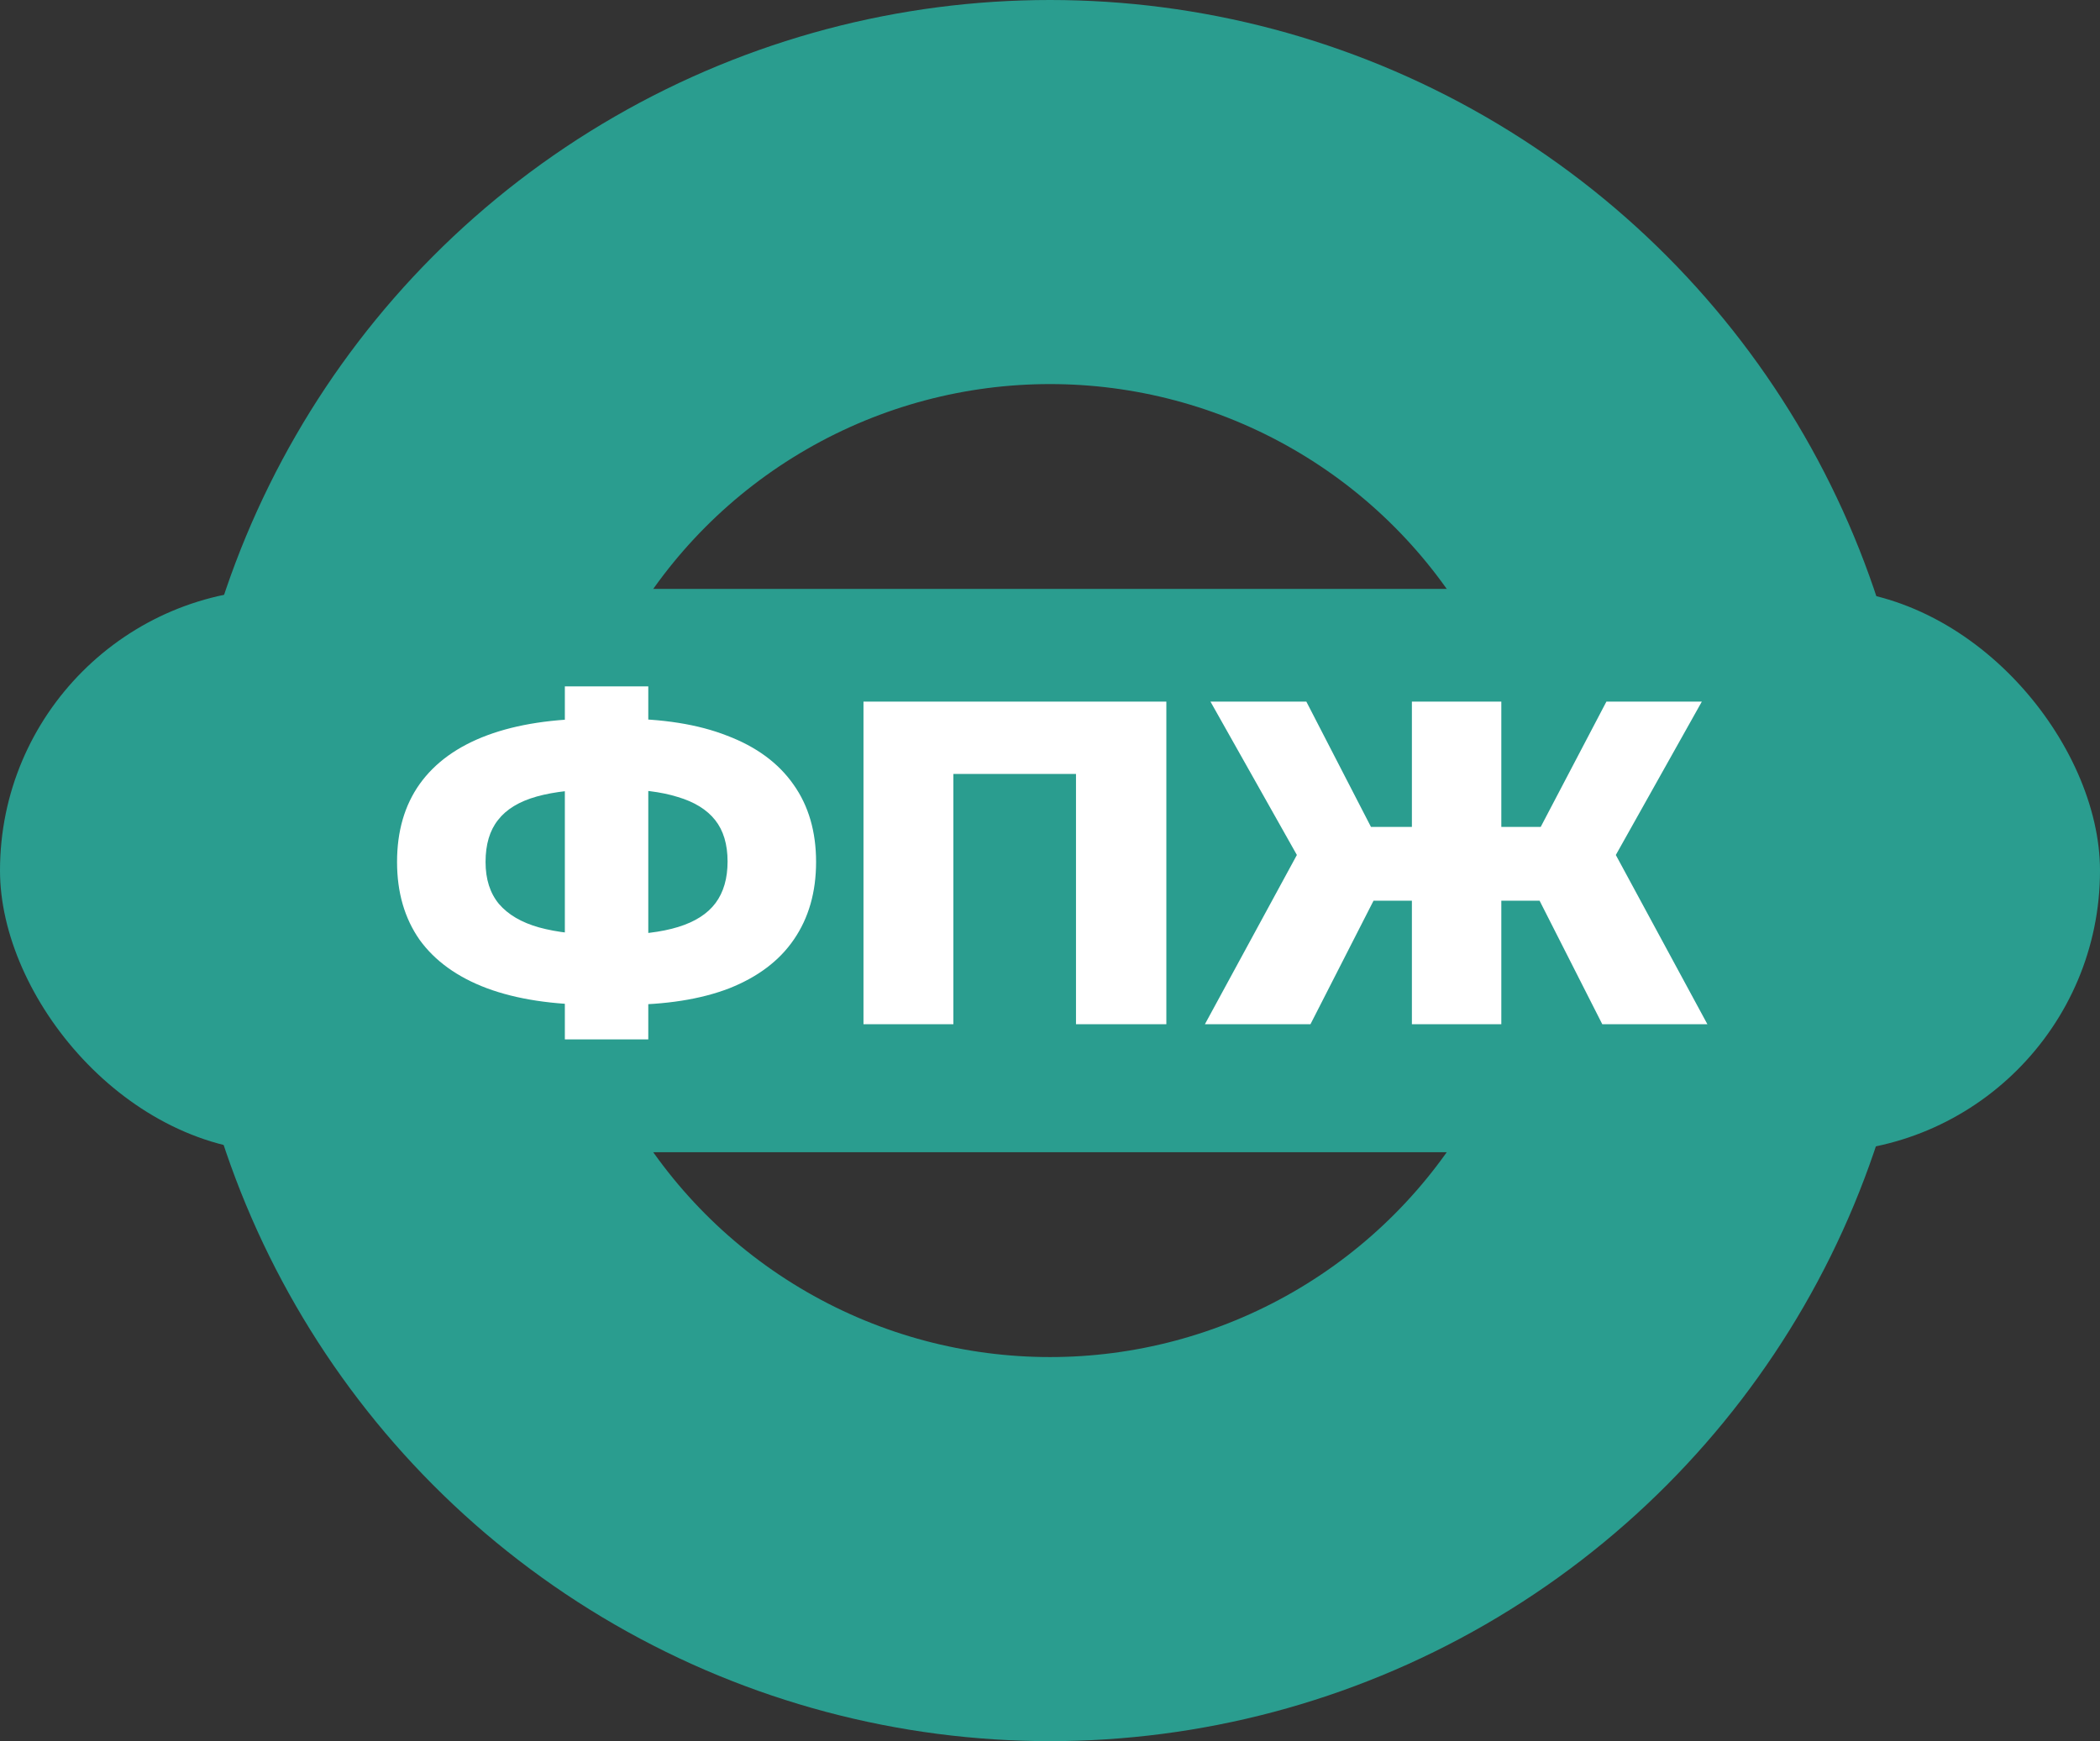
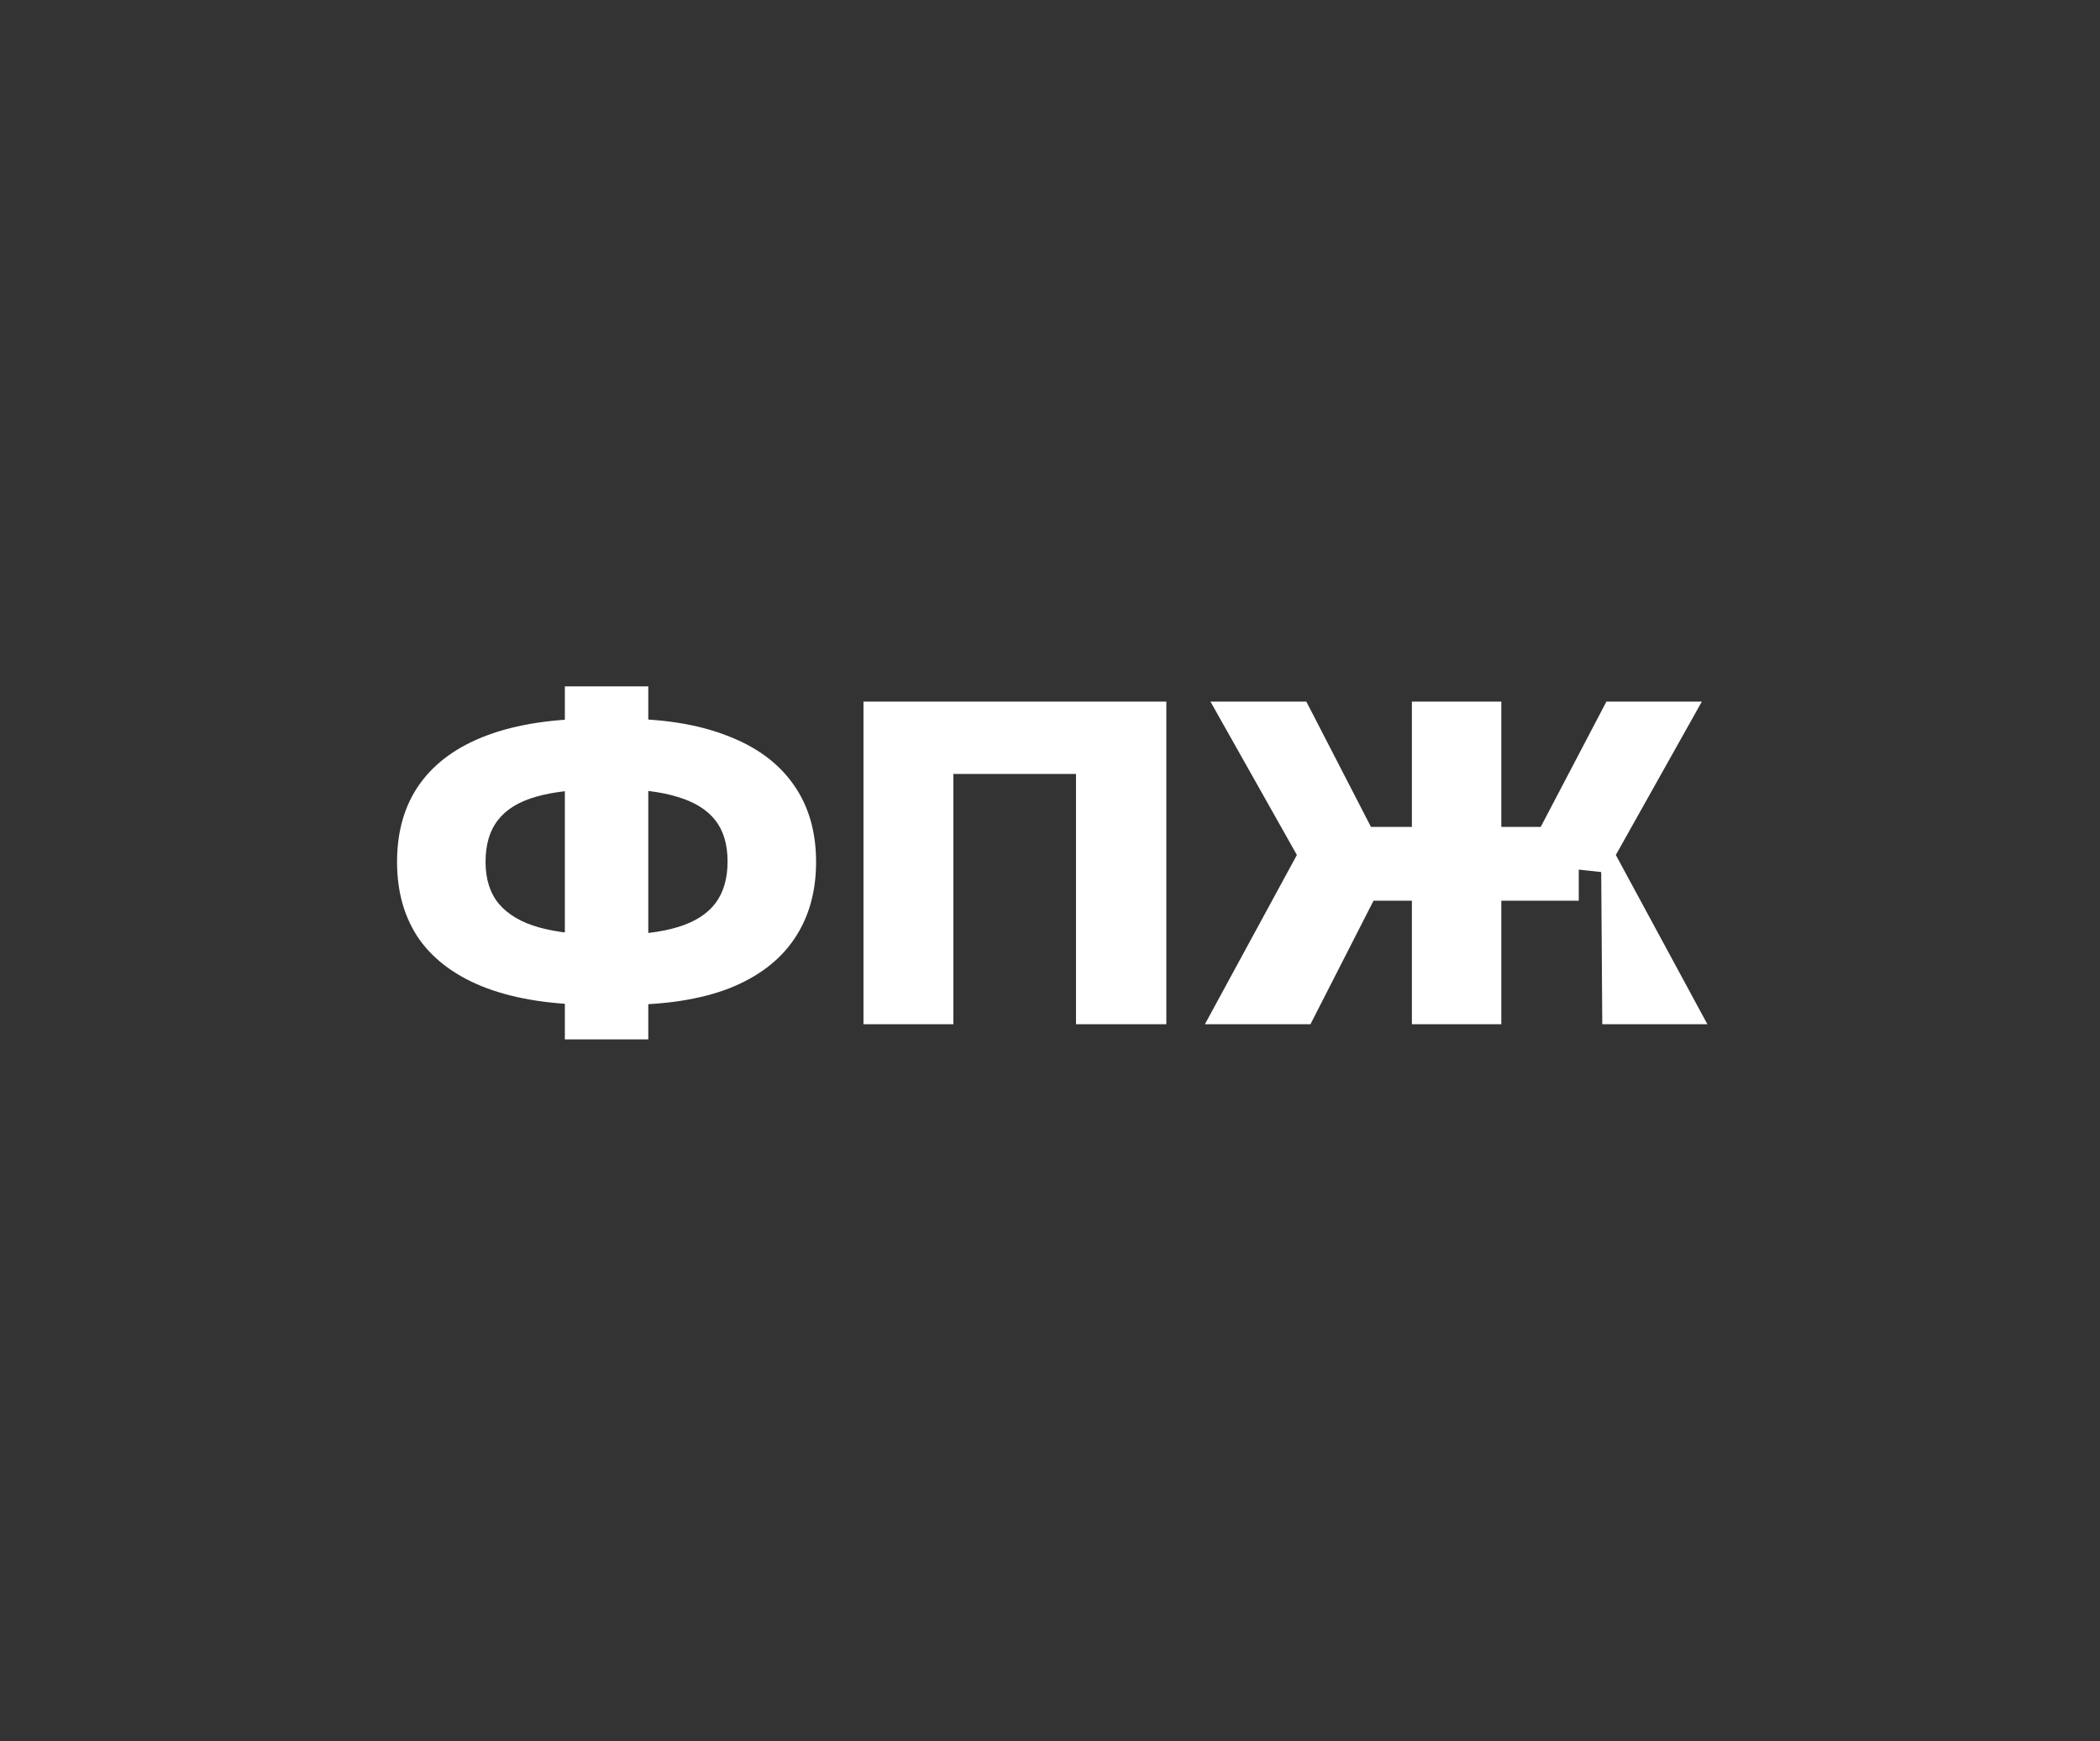
<svg xmlns="http://www.w3.org/2000/svg" width="82" height="68" viewBox="0 0 82 68" fill="none">
  <rect x="0" y="0" width="82" height="68" fill="#333333" stroke="none" />
-   <circle cx="41" cy="34" r="26.5" stroke="#2A9D8F" stroke-width="15" />
-   <rect y="23" width="82" height="22" rx="11" fill="#2A9D8F" />
-   <path d="M23.28 39.244C21.6 39.244 20.178 39.028 19.014 38.596C17.862 38.164 16.986 37.534 16.386 36.706C15.798 35.866 15.504 34.852 15.504 33.664C15.504 32.464 15.798 31.45 16.386 30.622C16.986 29.782 17.868 29.146 19.032 28.714C20.196 28.282 21.618 28.066 23.298 28.066C23.322 28.066 23.4 28.066 23.532 28.066C23.676 28.066 23.82 28.066 23.964 28.066C24.108 28.066 24.186 28.066 24.198 28.066C25.866 28.066 27.264 28.288 28.392 28.732C29.532 29.164 30.396 29.8 30.984 30.64C31.572 31.468 31.866 32.476 31.866 33.664C31.866 34.84 31.578 35.848 31.002 36.688C30.438 37.516 29.598 38.152 28.482 38.596C27.366 39.028 25.992 39.244 24.36 39.244C24.336 39.244 24.24 39.244 24.072 39.244C23.904 39.244 23.742 39.244 23.586 39.244C23.43 39.244 23.328 39.244 23.28 39.244ZM23.604 36.508C23.64 36.508 23.694 36.508 23.766 36.508C23.85 36.508 23.91 36.508 23.946 36.508C24.978 36.508 25.824 36.406 26.484 36.202C27.144 35.998 27.63 35.686 27.942 35.266C28.254 34.846 28.41 34.306 28.41 33.646C28.41 32.974 28.248 32.434 27.924 32.026C27.6 31.618 27.114 31.318 26.466 31.126C25.818 30.922 24.99 30.82 23.982 30.82C23.946 30.82 23.886 30.82 23.802 30.82C23.73 30.82 23.664 30.82 23.604 30.82C22.524 30.82 21.642 30.916 20.958 31.108C20.274 31.3 19.77 31.606 19.446 32.026C19.122 32.434 18.96 32.98 18.96 33.664C18.96 34.336 19.134 34.882 19.482 35.302C19.842 35.722 20.364 36.028 21.048 36.22C21.744 36.412 22.596 36.508 23.604 36.508ZM22.056 40.594V26.806H25.314V40.594H22.056ZM33.717 40V27.4H45.543V40H42.015V29.434L42.807 30.226H36.453L37.227 29.434V40H33.717ZM62.565 40L59.523 34.006L62.511 32.314L66.669 40H62.565ZM57.579 35.176V32.296H61.647V35.176H57.579ZM62.709 34.078L59.415 33.718L62.727 27.4H66.453L62.709 34.078ZM51.171 40H47.049L51.225 32.314L54.231 34.006L51.171 40ZM58.623 40H55.131V27.4H58.623V40ZM56.175 35.176H52.089V32.296H56.175V35.176ZM51.027 34.078L47.265 27.4H51.009L54.267 33.718L51.027 34.078Z" fill="white" />
+   <path d="M23.28 39.244C21.6 39.244 20.178 39.028 19.014 38.596C17.862 38.164 16.986 37.534 16.386 36.706C15.798 35.866 15.504 34.852 15.504 33.664C15.504 32.464 15.798 31.45 16.386 30.622C16.986 29.782 17.868 29.146 19.032 28.714C20.196 28.282 21.618 28.066 23.298 28.066C23.322 28.066 23.4 28.066 23.532 28.066C23.676 28.066 23.82 28.066 23.964 28.066C24.108 28.066 24.186 28.066 24.198 28.066C25.866 28.066 27.264 28.288 28.392 28.732C29.532 29.164 30.396 29.8 30.984 30.64C31.572 31.468 31.866 32.476 31.866 33.664C31.866 34.84 31.578 35.848 31.002 36.688C30.438 37.516 29.598 38.152 28.482 38.596C27.366 39.028 25.992 39.244 24.36 39.244C24.336 39.244 24.24 39.244 24.072 39.244C23.904 39.244 23.742 39.244 23.586 39.244C23.43 39.244 23.328 39.244 23.28 39.244ZM23.604 36.508C23.64 36.508 23.694 36.508 23.766 36.508C23.85 36.508 23.91 36.508 23.946 36.508C24.978 36.508 25.824 36.406 26.484 36.202C27.144 35.998 27.63 35.686 27.942 35.266C28.254 34.846 28.41 34.306 28.41 33.646C28.41 32.974 28.248 32.434 27.924 32.026C27.6 31.618 27.114 31.318 26.466 31.126C25.818 30.922 24.99 30.82 23.982 30.82C23.946 30.82 23.886 30.82 23.802 30.82C23.73 30.82 23.664 30.82 23.604 30.82C22.524 30.82 21.642 30.916 20.958 31.108C20.274 31.3 19.77 31.606 19.446 32.026C19.122 32.434 18.96 32.98 18.96 33.664C18.96 34.336 19.134 34.882 19.482 35.302C19.842 35.722 20.364 36.028 21.048 36.22C21.744 36.412 22.596 36.508 23.604 36.508ZM22.056 40.594V26.806H25.314V40.594H22.056ZM33.717 40V27.4H45.543V40H42.015V29.434L42.807 30.226H36.453L37.227 29.434V40H33.717ZM62.565 40L62.511 32.314L66.669 40H62.565ZM57.579 35.176V32.296H61.647V35.176H57.579ZM62.709 34.078L59.415 33.718L62.727 27.4H66.453L62.709 34.078ZM51.171 40H47.049L51.225 32.314L54.231 34.006L51.171 40ZM58.623 40H55.131V27.4H58.623V40ZM56.175 35.176H52.089V32.296H56.175V35.176ZM51.027 34.078L47.265 27.4H51.009L54.267 33.718L51.027 34.078Z" fill="white" />
</svg>